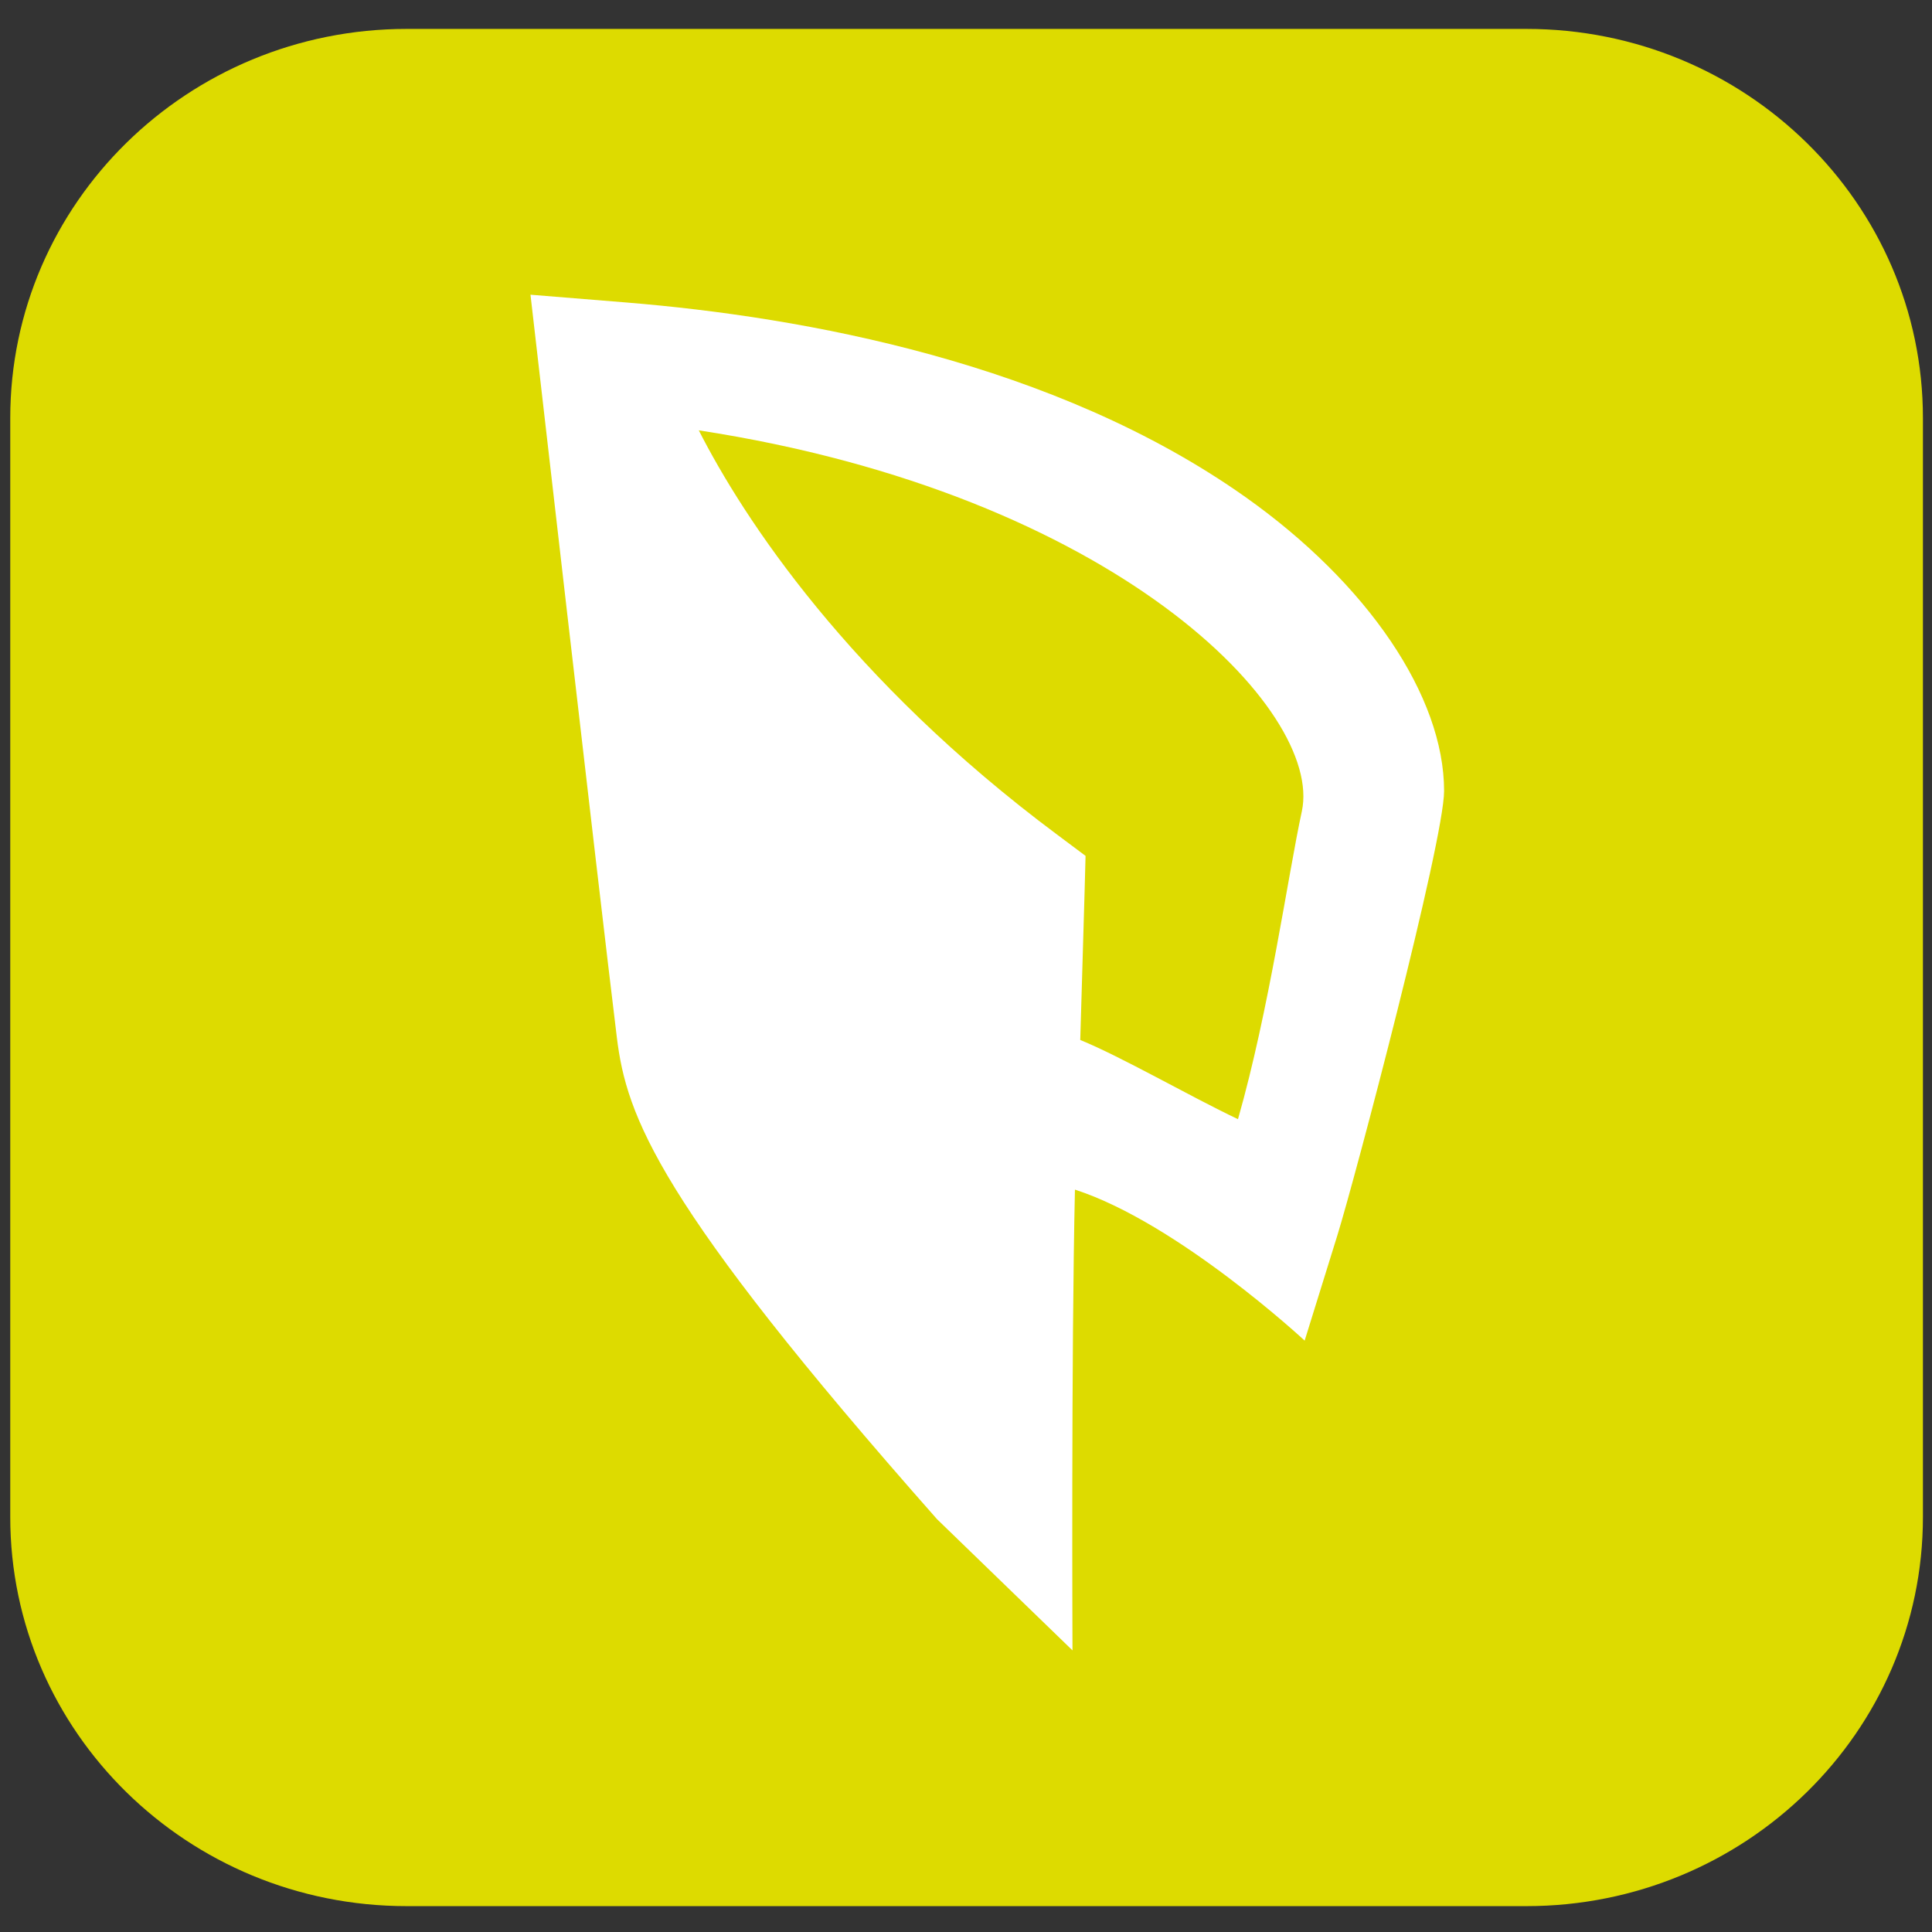
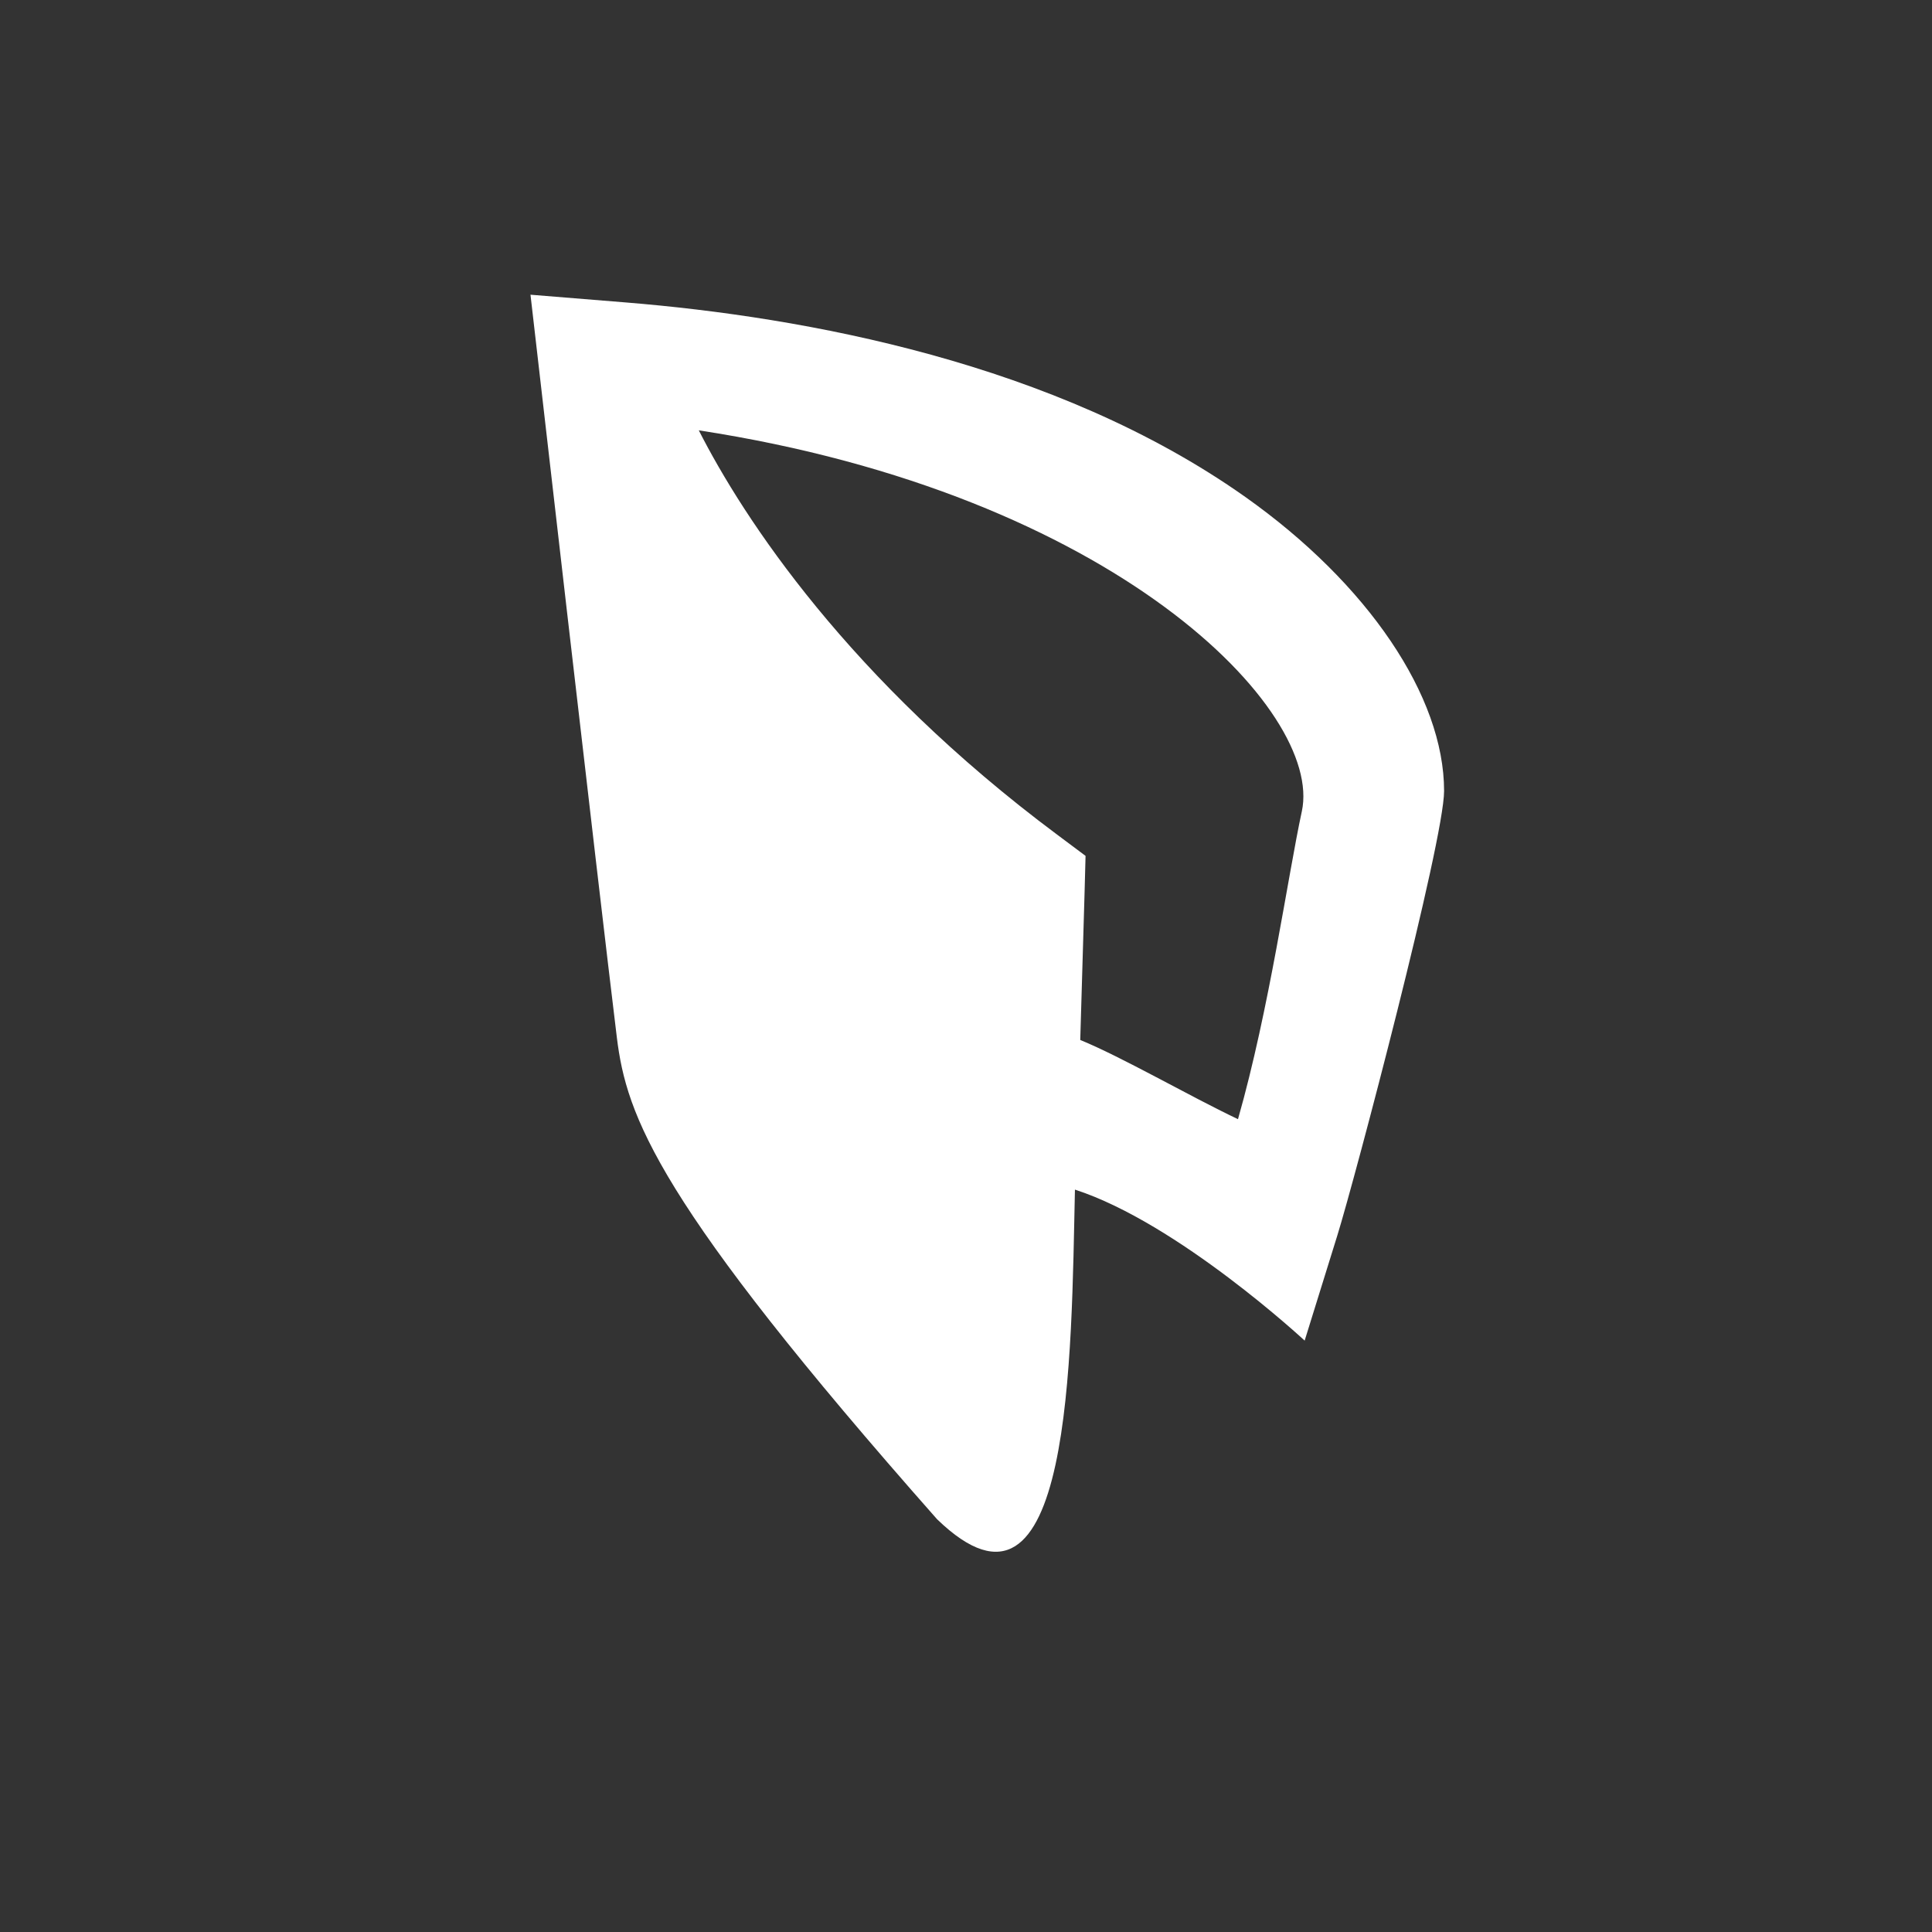
<svg xmlns="http://www.w3.org/2000/svg" width="59px" height="59px" viewBox="0 0 59 59" version="1.1">
  <rect x="0" y="0" width="59" height="59" fill="#333333" stroke="none" />
  <title>Group 3 Copy 3</title>
  <g id="Page-1" stroke="none" stroke-width="1" fill="none" fill-rule="evenodd">
    <g id="Cosmobile---homepage-2" transform="translate(-1243, -1547)" fill-rule="nonzero">
      <g id="Group-3-Copy-3" transform="translate(1243, 1547)">
        <g id="Group-Copy-2" fill="#DDDB00">
          <g id="Group-9" transform="translate(0, 0.689)">
            <g id="Group-6">
-               <path d="M46.614,57.521 L12.421,57.521 C5.734,57.521 0.313,52.201 0.313,45.637 L0.313,12.078 C0.313,5.515 5.734,0.194 12.421,0.194 L46.614,0.194 C53.302,0.194 58.723,5.515 58.723,12.078 L58.723,45.637 C58.723,52.201 53.302,57.521 46.614,57.521" id="Fill-4" />
-             </g>
+               </g>
          </g>
        </g>
-         <path d="M39.756,24.776 C39.328,26.754 38.764,30.824 37.806,34.178 C36.295,33.459 34.276,32.286 32.989,31.759 C33.023,30.485 33.085,28.624 33.122,27.227 L33.151,26.137 L32.283,25.488 C25.926,20.75 22.704,15.825 21.34,13.142 C34.058,15.093 40.419,21.698 39.756,24.776 M38.028,15.175 C32.221,11.068 24.549,9.681 19.133,9.238 L16.2,9 C16.2,9 18.288,27.199 18.837,31.678 C19.133,34.092 20.064,36.714 28.615,46.393 L32.752,50.4 C32.752,50.4 32.713,41.343 32.827,36.329 C35.973,37.347 39.842,40.94 39.842,40.94 L40.84,37.728 C41.376,36.004 44.1,25.682 44.1,24.155 C44.1,21.265 41.773,17.825 38.028,15.175" id="Fill-21-Copy-2" fill="#FFFFFF" />
+         <path d="M39.756,24.776 C39.328,26.754 38.764,30.824 37.806,34.178 C36.295,33.459 34.276,32.286 32.989,31.759 C33.023,30.485 33.085,28.624 33.122,27.227 L33.151,26.137 L32.283,25.488 C25.926,20.75 22.704,15.825 21.34,13.142 C34.058,15.093 40.419,21.698 39.756,24.776 M38.028,15.175 C32.221,11.068 24.549,9.681 19.133,9.238 L16.2,9 C16.2,9 18.288,27.199 18.837,31.678 C19.133,34.092 20.064,36.714 28.615,46.393 C32.752,50.4 32.713,41.343 32.827,36.329 C35.973,37.347 39.842,40.94 39.842,40.94 L40.84,37.728 C41.376,36.004 44.1,25.682 44.1,24.155 C44.1,21.265 41.773,17.825 38.028,15.175" id="Fill-21-Copy-2" fill="#FFFFFF" />
      </g>
    </g>
  </g>
</svg>